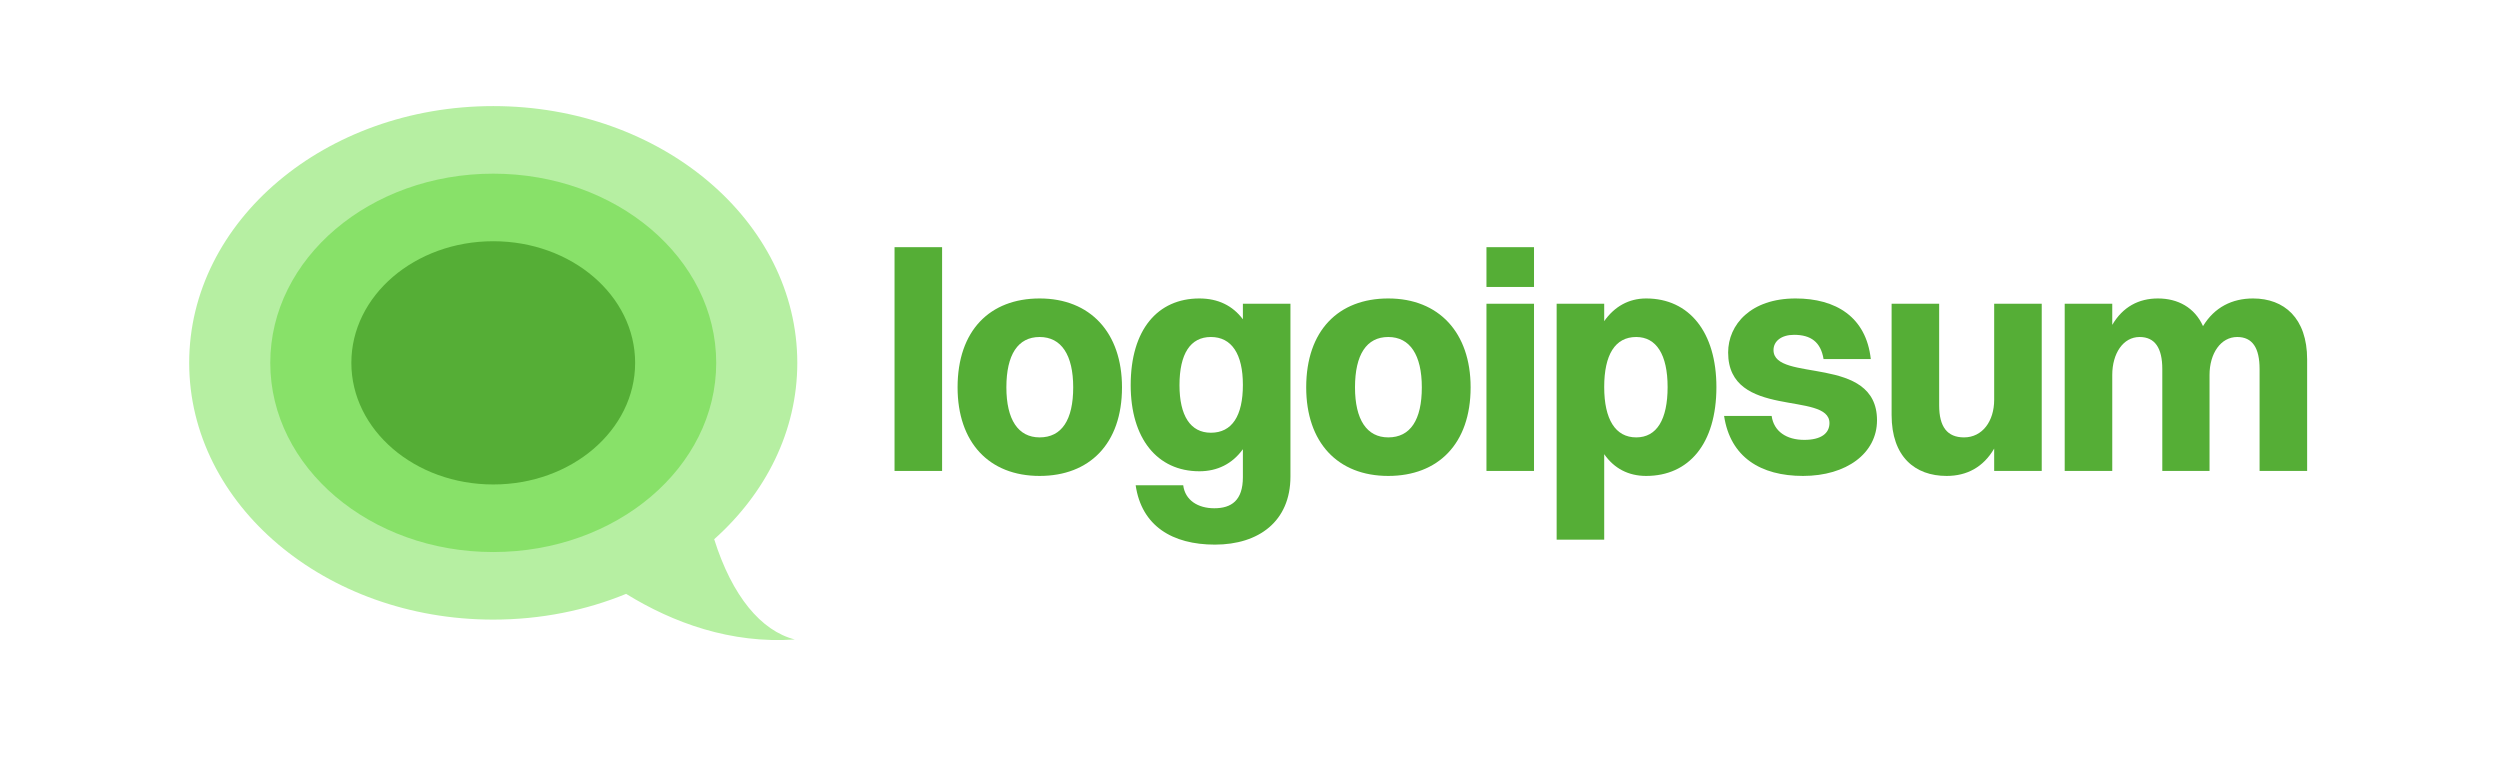
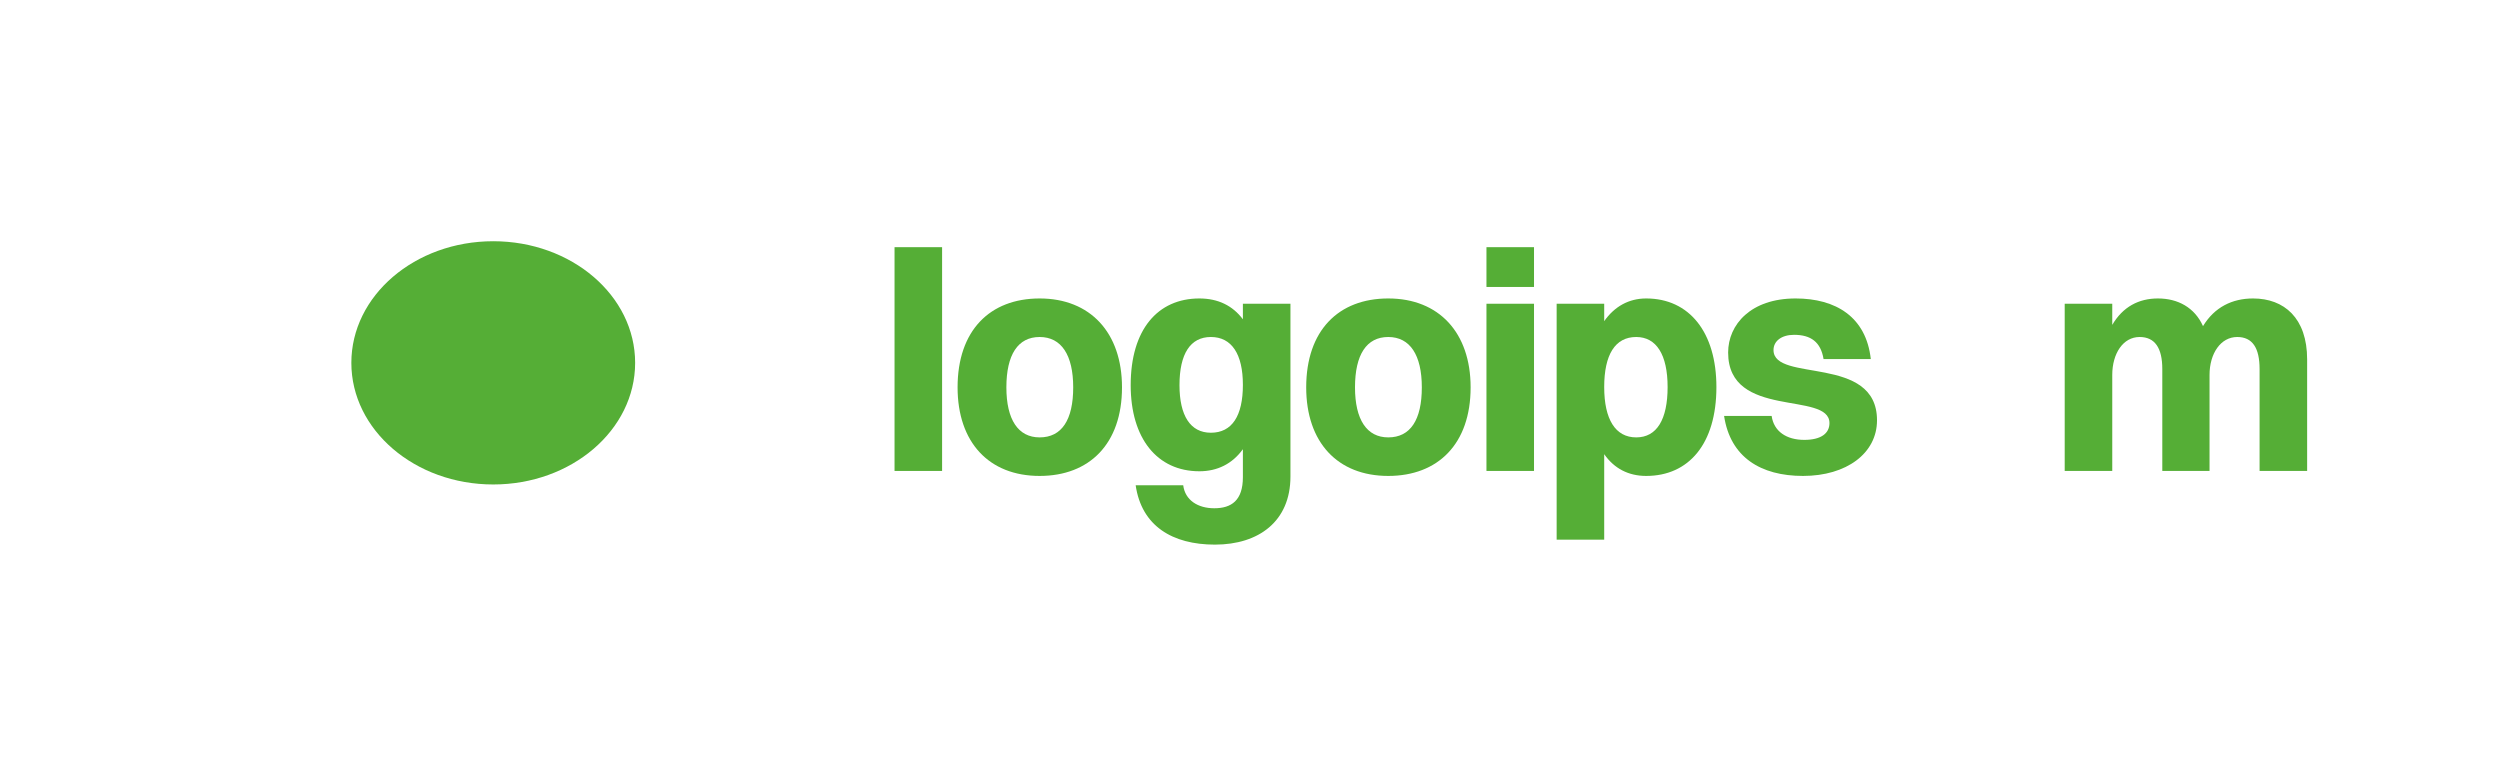
<svg xmlns="http://www.w3.org/2000/svg" width="185" height="56" viewBox="0 0 185 56" fill="none">
  <path d="M66.196 34.85H69.715V18.291H66.196V34.85Z" fill="#55AE36" />
  <path d="M76.933 35.219C80.613 35.219 83.028 32.85 83.028 28.664C83.028 24.616 80.682 22.086 76.933 22.086C73.253 22.086 70.861 24.455 70.861 28.664C70.861 32.735 73.184 35.219 76.933 35.219ZM76.933 32.367C75.346 32.367 74.472 31.056 74.472 28.664C74.472 26.249 75.323 24.938 76.933 24.938C78.543 24.938 79.417 26.272 79.417 28.664C79.417 31.079 78.566 32.367 76.933 32.367Z" fill="#55AE36" />
  <path d="M88.754 34.874C90.088 34.874 91.192 34.322 91.974 33.241V35.311C91.974 37.036 91.123 37.611 89.858 37.611C88.639 37.611 87.696 37.013 87.558 35.909H84.039C84.476 38.922 86.753 40.302 89.904 40.302C93.147 40.302 95.493 38.577 95.493 35.265V22.477H91.974V23.627C91.215 22.615 90.134 22.086 88.754 22.086C85.672 22.086 83.671 24.386 83.671 28.503C83.671 32.436 85.626 34.874 88.754 34.874ZM89.605 32.022C88.087 32.022 87.282 30.757 87.282 28.503C87.282 26.18 88.087 24.938 89.605 24.938C91.146 24.938 91.974 26.203 91.974 28.48C91.974 30.78 91.169 32.022 89.605 32.022Z" fill="#55AE36" />
  <path d="M102.731 35.219C106.411 35.219 108.826 32.85 108.826 28.664C108.826 24.616 106.48 22.086 102.731 22.086C99.051 22.086 96.659 24.455 96.659 28.664C96.659 32.735 98.982 35.219 102.731 35.219ZM102.731 32.367C101.144 32.367 100.27 31.056 100.27 28.664C100.27 26.249 101.121 24.938 102.731 24.938C104.341 24.938 105.215 26.272 105.215 28.664C105.215 31.079 104.364 32.367 102.731 32.367Z" fill="#55AE36" />
  <path d="M109.998 21.235H113.517V18.291H109.998V21.235ZM109.998 34.85H113.517V22.477H109.998V34.85Z" fill="#55AE36" />
  <path d="M118.711 39.934V33.609C119.447 34.667 120.505 35.219 121.816 35.219C124.967 35.219 127.014 32.85 127.014 28.641C127.014 24.593 125.013 22.086 121.816 22.086C120.528 22.086 119.47 22.684 118.711 23.765V22.477H115.192V39.934H118.711ZM121.08 24.938C122.575 24.938 123.403 26.249 123.403 28.641C123.403 31.056 122.598 32.367 121.08 32.367C119.539 32.367 118.711 31.033 118.711 28.641C118.711 26.249 119.516 24.938 121.08 24.938Z" fill="#55AE36" />
-   <path d="M131.24 25.904C131.24 25.237 131.838 24.777 132.758 24.777C134 24.777 134.736 25.306 134.943 26.571H138.439C138.094 23.443 135.84 22.086 132.873 22.086C129.561 22.086 127.882 24.018 127.882 26.088C127.882 31.056 135.38 28.917 135.38 31.309C135.38 32.068 134.759 32.551 133.517 32.551C132.206 32.551 131.263 31.93 131.102 30.78H127.583C128.043 33.839 130.297 35.219 133.425 35.219C136.645 35.219 138.899 33.54 138.899 31.102C138.899 26.203 131.24 28.342 131.24 25.904Z" fill="#55AE36" />
-   <path d="M147.569 29.584C147.569 31.171 146.695 32.367 145.338 32.367C144.096 32.367 143.498 31.585 143.498 29.998V22.477H139.979V30.711C139.979 33.793 141.704 35.219 144.05 35.219C145.545 35.219 146.764 34.575 147.569 33.195V34.851H151.088V22.477H147.569V29.584Z" fill="#55AE36" />
+   <path d="M131.24 25.904C131.24 25.237 131.838 24.777 132.758 24.777C134 24.777 134.736 25.306 134.943 26.571H138.439C138.094 23.443 135.84 22.086 132.873 22.086C129.561 22.086 127.882 24.018 127.882 26.088C127.882 31.056 135.38 28.917 135.38 31.309C135.38 32.068 134.759 32.551 133.517 32.551C132.206 32.551 131.263 31.93 131.102 30.78H127.583C128.043 33.839 130.297 35.219 133.425 35.219C136.645 35.219 138.899 33.54 138.899 31.102C138.899 26.203 131.24 28.342 131.24 25.904" fill="#55AE36" />
  <path d="M152.788 34.851H156.307V27.744C156.307 26.157 157.112 24.938 158.331 24.938C159.458 24.938 160.01 25.743 160.01 27.307V34.851H163.506V27.744C163.506 26.157 164.334 24.938 165.553 24.938C166.68 24.938 167.209 25.743 167.209 27.307V34.851H170.728V26.594C170.728 23.535 169.026 22.086 166.726 22.086C165.185 22.086 163.874 22.73 163.023 24.133C162.402 22.753 161.16 22.086 159.688 22.086C158.262 22.086 157.089 22.707 156.307 24.041V22.477H152.788V34.851Z" fill="#55AE36" />
-   <path d="M52.85 39.903C56.662 36.499 59 31.905 59 26.851C59 16.357 48.926 7.851 36.5 7.851C24.074 7.851 14 16.357 14 26.851C14 37.344 24.074 45.851 36.5 45.851C40.025 45.851 43.361 45.166 46.332 43.946C49.821 46.099 54.096 47.647 58.817 47.321C56.323 46.687 54.177 44.118 52.85 39.903Z" fill="#B6EFA2" />
-   <path d="M53 26.851C53 34.583 45.613 40.851 36.5 40.851C27.387 40.851 20 34.583 20 26.851C20 19.119 27.387 12.851 36.5 12.851C45.613 12.851 53 19.119 53 26.851Z" fill="#88E169" />
  <path d="M47 26.851C47 31.821 42.299 35.851 36.5 35.851C30.701 35.851 26 31.821 26 26.851C26 21.88 30.701 17.851 36.5 17.851C42.299 17.851 47 21.88 47 26.851Z" fill="#55AE36" />
</svg>